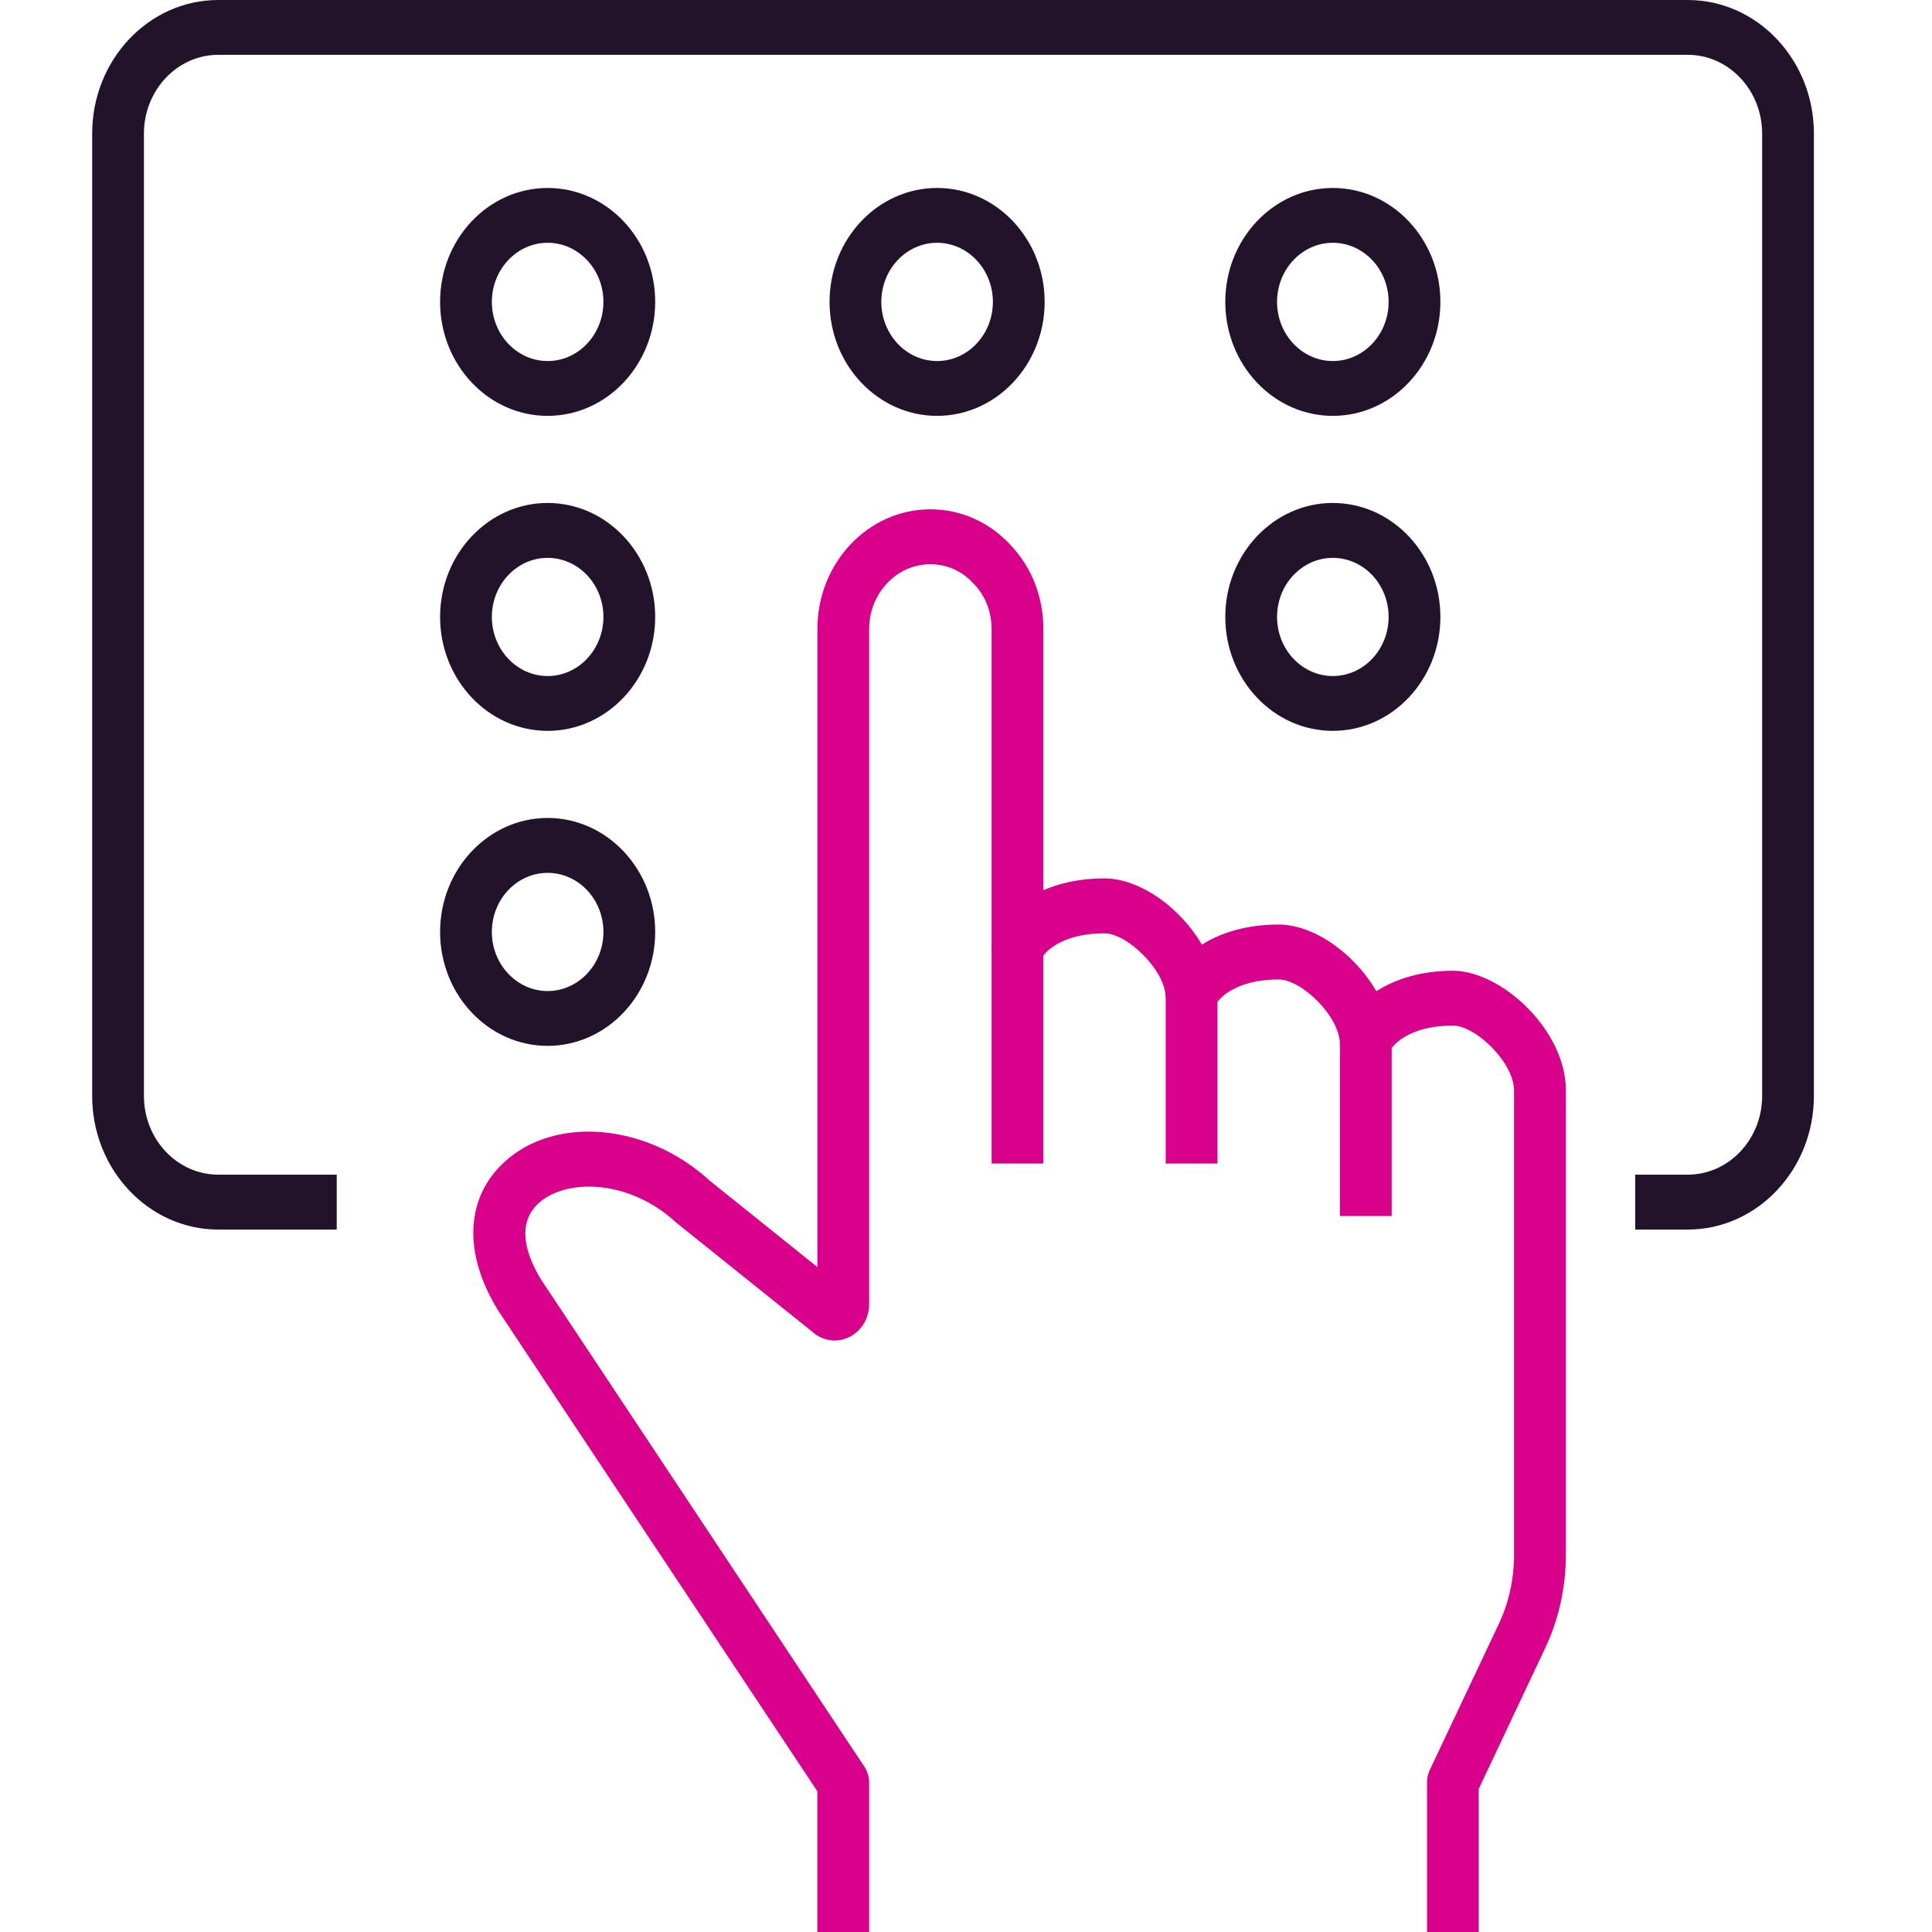
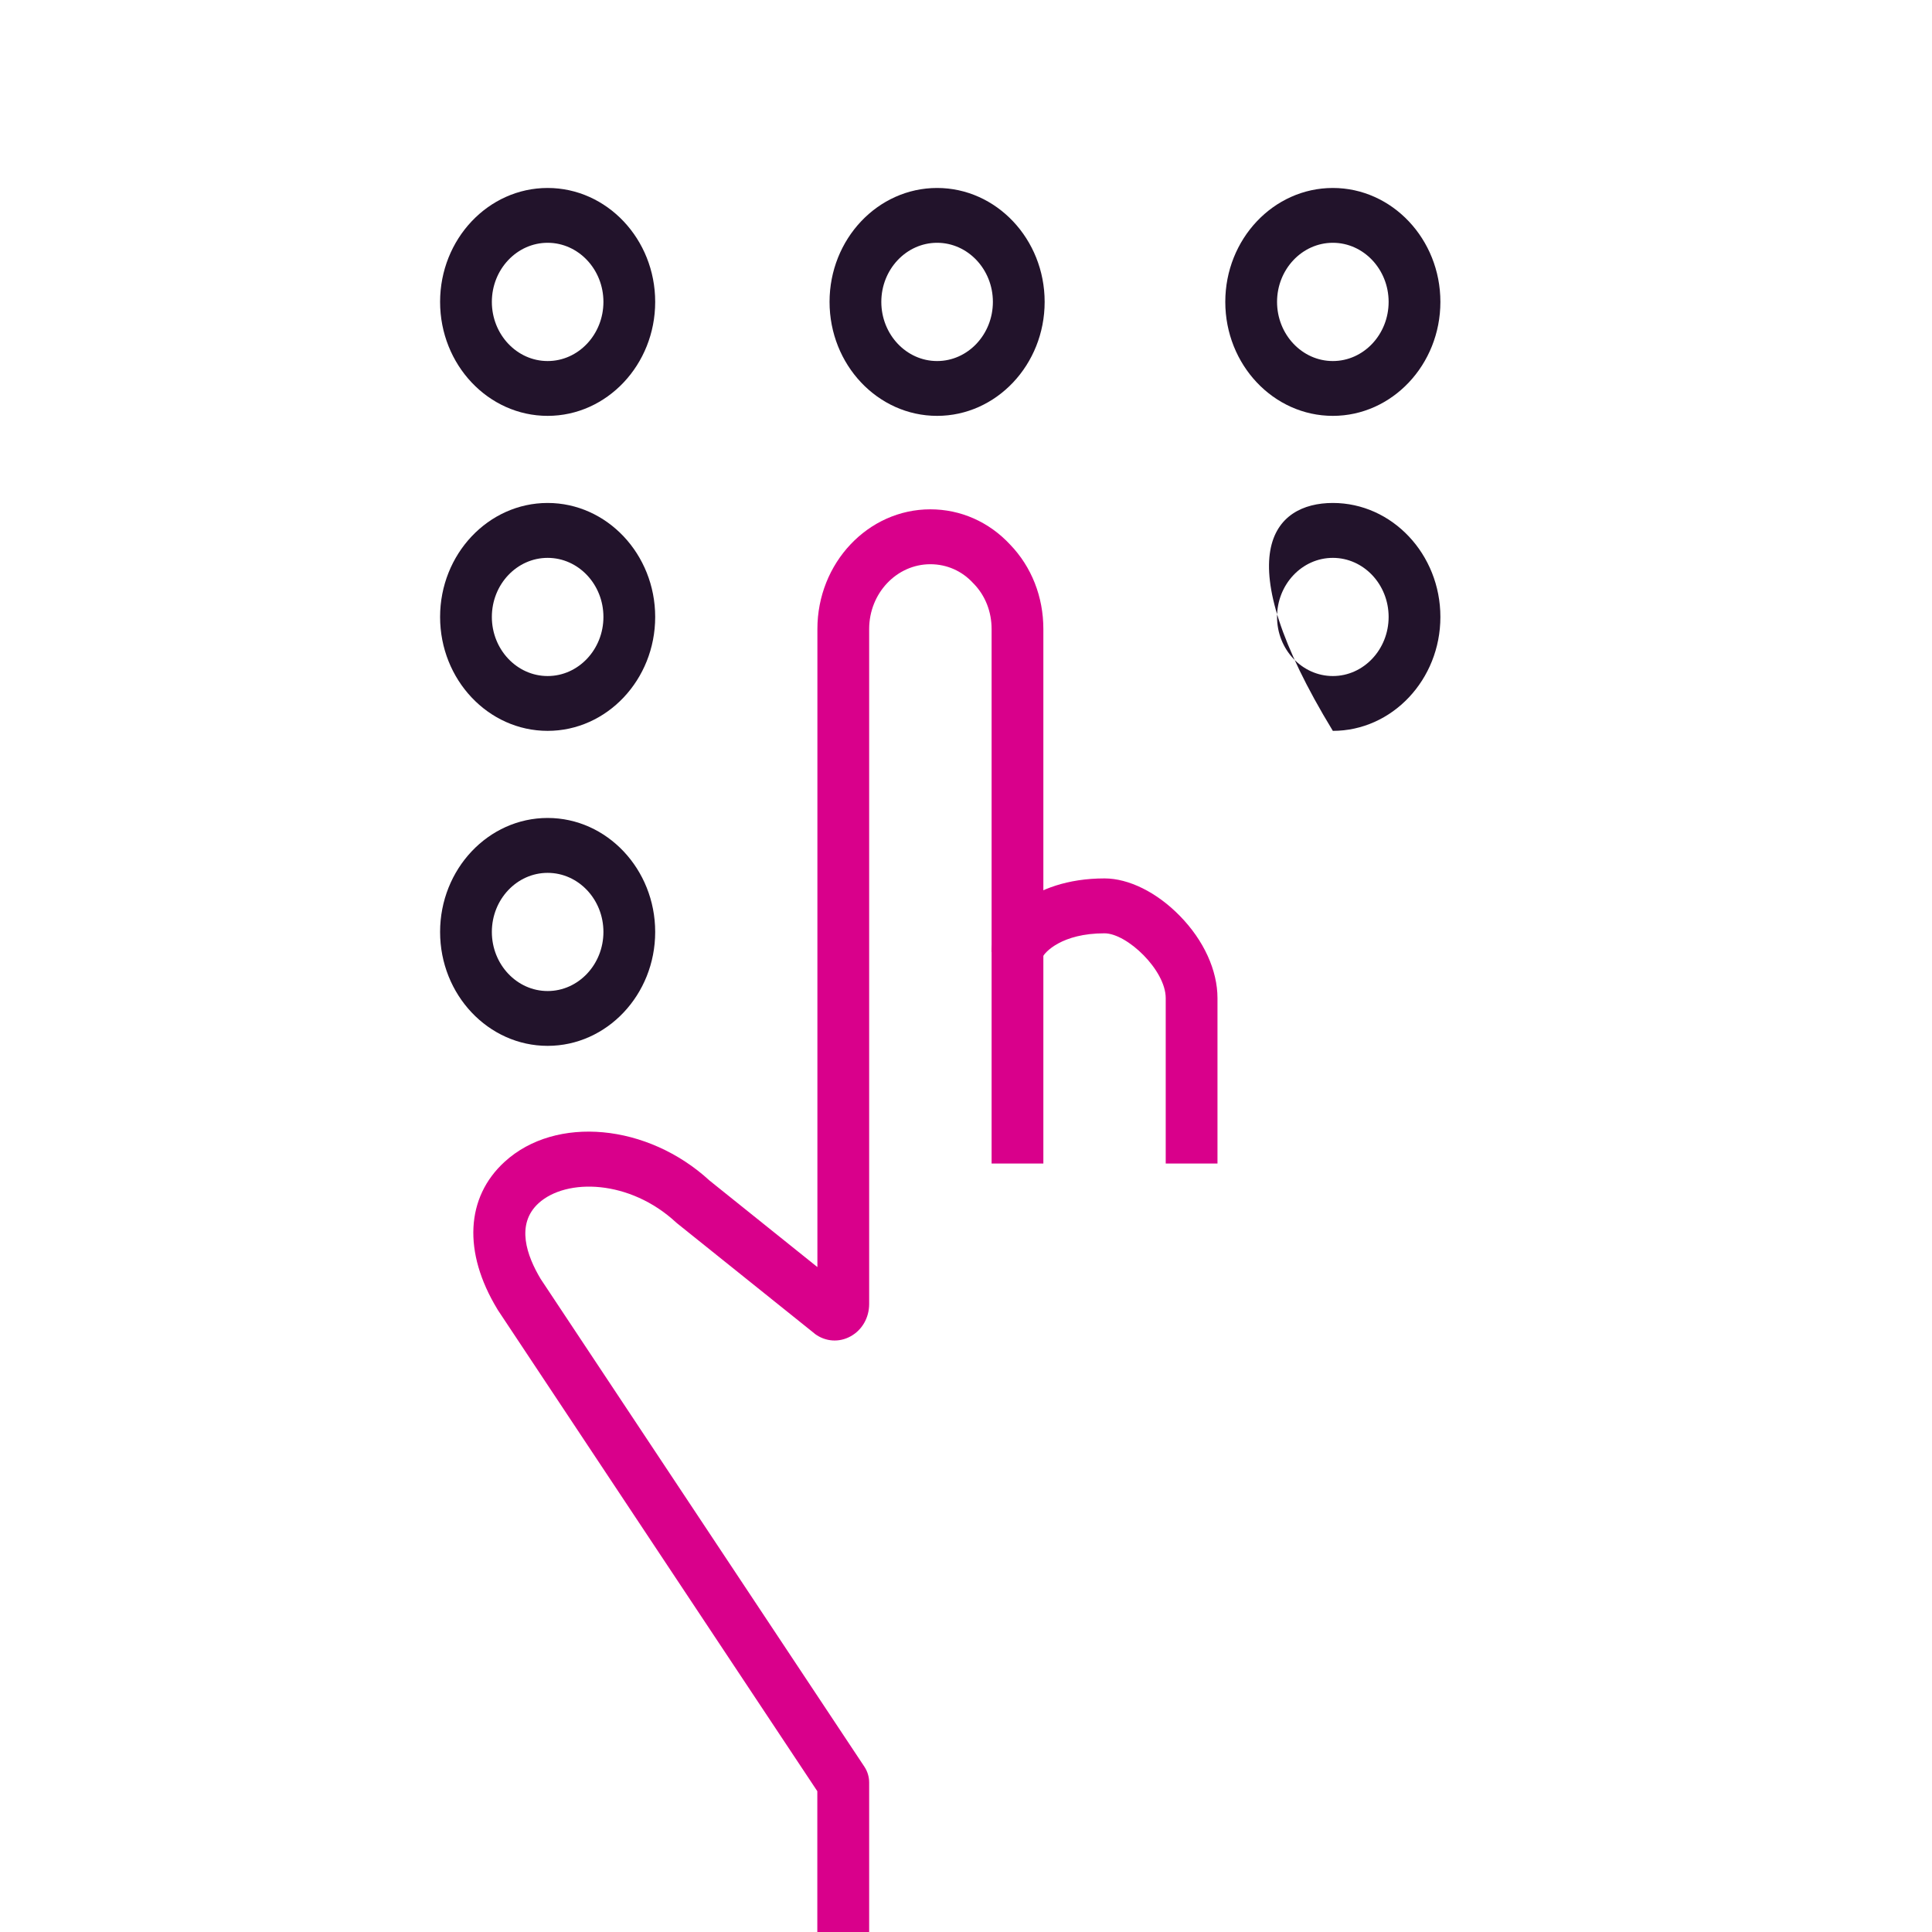
<svg xmlns="http://www.w3.org/2000/svg" width="24" height="24" viewBox="0 0 24 24" fill="none">
  <path d="M15.124 14.454H14.481V12.399C14.481 12.052 14.002 11.594 13.72 11.594C13.19 11.594 12.977 11.829 12.95 11.892C12.95 11.892 12.96 11.869 12.96 11.826H12.317C12.317 11.442 12.806 10.912 13.721 10.912C14.022 10.912 14.371 11.085 14.656 11.377C14.954 11.681 15.124 12.054 15.124 12.399V14.453L15.124 14.454Z" fill="#D9008B" />
-   <path d="M17.288 15.106H16.645V12.973C16.645 12.625 16.167 12.167 15.885 12.167C15.355 12.167 15.142 12.402 15.114 12.465C15.114 12.465 15.124 12.442 15.124 12.399H14.481C14.481 12.015 14.97 11.485 15.885 11.485C16.186 11.485 16.535 11.659 16.82 11.95C17.118 12.255 17.288 12.627 17.288 12.972V15.105V15.106Z" fill="#D9008B" />
-   <path d="M18.37 24H17.727V22.143C17.727 22.09 17.738 22.038 17.76 21.99L18.616 20.179C18.742 19.915 18.808 19.615 18.808 19.311V13.546C18.808 13.198 18.33 12.74 18.048 12.74C17.519 12.74 17.305 12.976 17.277 13.04C17.277 13.04 17.288 13.016 17.288 12.973H16.645C16.645 12.599 17.145 12.059 18.048 12.059C18.648 12.059 19.452 12.794 19.452 13.546V19.311C19.452 19.722 19.361 20.128 19.189 20.485L18.369 22.223V24H18.37Z" fill="#D9008B" />
  <path d="M10.796 24H10.153V22.251L6.184 16.273C6.184 16.273 6.18 16.265 6.177 16.261C5.75 15.556 5.785 14.873 6.27 14.431C6.905 13.852 8.045 13.958 8.815 14.666L10.154 15.74V7.814C10.154 6.994 10.783 6.327 11.557 6.327C11.934 6.327 12.286 6.483 12.548 6.765C12.815 7.042 12.961 7.414 12.961 7.814V14.454H12.318V7.814C12.318 7.598 12.239 7.398 12.096 7.251C12.094 7.248 12.092 7.246 12.089 7.244C11.95 7.092 11.761 7.009 11.557 7.009C11.138 7.009 10.797 7.37 10.797 7.814V16.199C10.797 16.369 10.709 16.522 10.567 16.6C10.425 16.679 10.255 16.668 10.123 16.57C10.12 16.567 10.117 16.565 10.114 16.562L8.418 15.202C8.411 15.197 8.405 15.192 8.4 15.187C7.824 14.652 7.036 14.632 6.69 14.947C6.403 15.21 6.545 15.601 6.716 15.887L10.738 21.947C10.776 22.004 10.797 22.073 10.797 22.143V24H10.796Z" fill="#D9008B" />
  <path d="M16.557 5.166C15.82 5.166 15.221 4.531 15.221 3.75C15.221 2.97 15.82 2.335 16.557 2.335C17.293 2.335 17.893 2.97 17.893 3.75C17.893 4.531 17.293 5.166 16.557 5.166ZM16.557 3.016C16.175 3.016 15.864 3.346 15.864 3.75C15.864 4.155 16.175 4.485 16.557 4.485C16.939 4.485 17.25 4.155 17.25 3.75C17.25 3.346 16.939 3.016 16.557 3.016Z" fill="#22132B" />
  <path d="M11.641 5.166C10.904 5.166 10.305 4.531 10.305 3.75C10.305 2.97 10.904 2.335 11.641 2.335C12.377 2.335 12.977 2.97 12.977 3.75C12.977 4.531 12.377 5.166 11.641 5.166ZM11.641 3.016C11.259 3.016 10.948 3.346 10.948 3.75C10.948 4.155 11.259 4.485 11.641 4.485C12.023 4.485 12.334 4.155 12.334 3.75C12.334 3.346 12.023 3.016 11.641 3.016Z" fill="#22132B" />
  <path d="M6.803 5.166C6.066 5.166 5.467 4.531 5.467 3.75C5.467 2.97 6.066 2.335 6.803 2.335C7.539 2.335 8.139 2.97 8.139 3.75C8.139 4.531 7.539 5.166 6.803 5.166ZM6.803 3.016C6.421 3.016 6.11 3.346 6.11 3.75C6.11 4.155 6.421 4.485 6.803 4.485C7.185 4.485 7.496 4.155 7.496 3.75C7.496 3.346 7.185 3.016 6.803 3.016Z" fill="#22132B" />
  <path d="M6.803 9.079C6.066 9.079 5.467 8.444 5.467 7.664C5.467 6.884 6.066 6.248 6.803 6.248C7.539 6.248 8.139 6.884 8.139 7.664C8.139 8.444 7.539 9.079 6.803 9.079ZM6.803 6.93C6.421 6.93 6.11 7.259 6.11 7.664C6.11 8.068 6.421 8.398 6.803 8.398C7.185 8.398 7.496 8.068 7.496 7.664C7.496 7.259 7.185 6.93 6.803 6.93Z" fill="#22132B" />
-   <path d="M16.557 9.079C15.82 9.079 15.221 8.444 15.221 7.664C15.221 6.884 15.82 6.248 16.557 6.248C17.293 6.248 17.893 6.884 17.893 7.664C17.893 8.444 17.293 9.079 16.557 9.079ZM16.557 6.93C16.175 6.93 15.864 7.259 15.864 7.664C15.864 8.068 16.175 8.398 16.557 8.398C16.939 8.398 17.25 8.068 17.25 7.664C17.25 7.259 16.939 6.93 16.557 6.93Z" fill="#22132B" />
+   <path d="M16.557 9.079C15.221 6.884 15.82 6.248 16.557 6.248C17.293 6.248 17.893 6.884 17.893 7.664C17.893 8.444 17.293 9.079 16.557 9.079ZM16.557 6.93C16.175 6.93 15.864 7.259 15.864 7.664C15.864 8.068 16.175 8.398 16.557 8.398C16.939 8.398 17.25 8.068 17.25 7.664C17.25 7.259 16.939 6.93 16.557 6.93Z" fill="#22132B" />
  <path d="M6.803 12.992C6.066 12.992 5.467 12.357 5.467 11.577C5.467 10.797 6.066 10.161 6.803 10.161C7.539 10.161 8.139 10.797 8.139 11.577C8.139 12.357 7.539 12.992 6.803 12.992ZM6.803 10.843C6.421 10.843 6.11 11.172 6.11 11.577C6.11 11.981 6.421 12.311 6.803 12.311C7.185 12.311 7.496 11.981 7.496 11.577C7.496 11.172 7.185 10.843 6.803 10.843Z" fill="#22132B" />
-   <path d="M20.966 0H2.711C1.847 0 1.145 0.744 1.145 1.66V13.614C1.145 14.529 1.847 15.274 2.711 15.274H4.183V14.592H2.711C2.202 14.592 1.788 14.154 1.788 13.614V1.66C1.788 1.121 2.202 0.681 2.711 0.681H20.966C21.475 0.681 21.89 1.12 21.89 1.66V13.614C21.89 14.153 21.476 14.592 20.966 14.592H20.313V15.274H20.966C21.83 15.274 22.533 14.529 22.533 13.614V1.66C22.533 0.744 21.83 0 20.966 0Z" fill="#22132B" />
</svg>